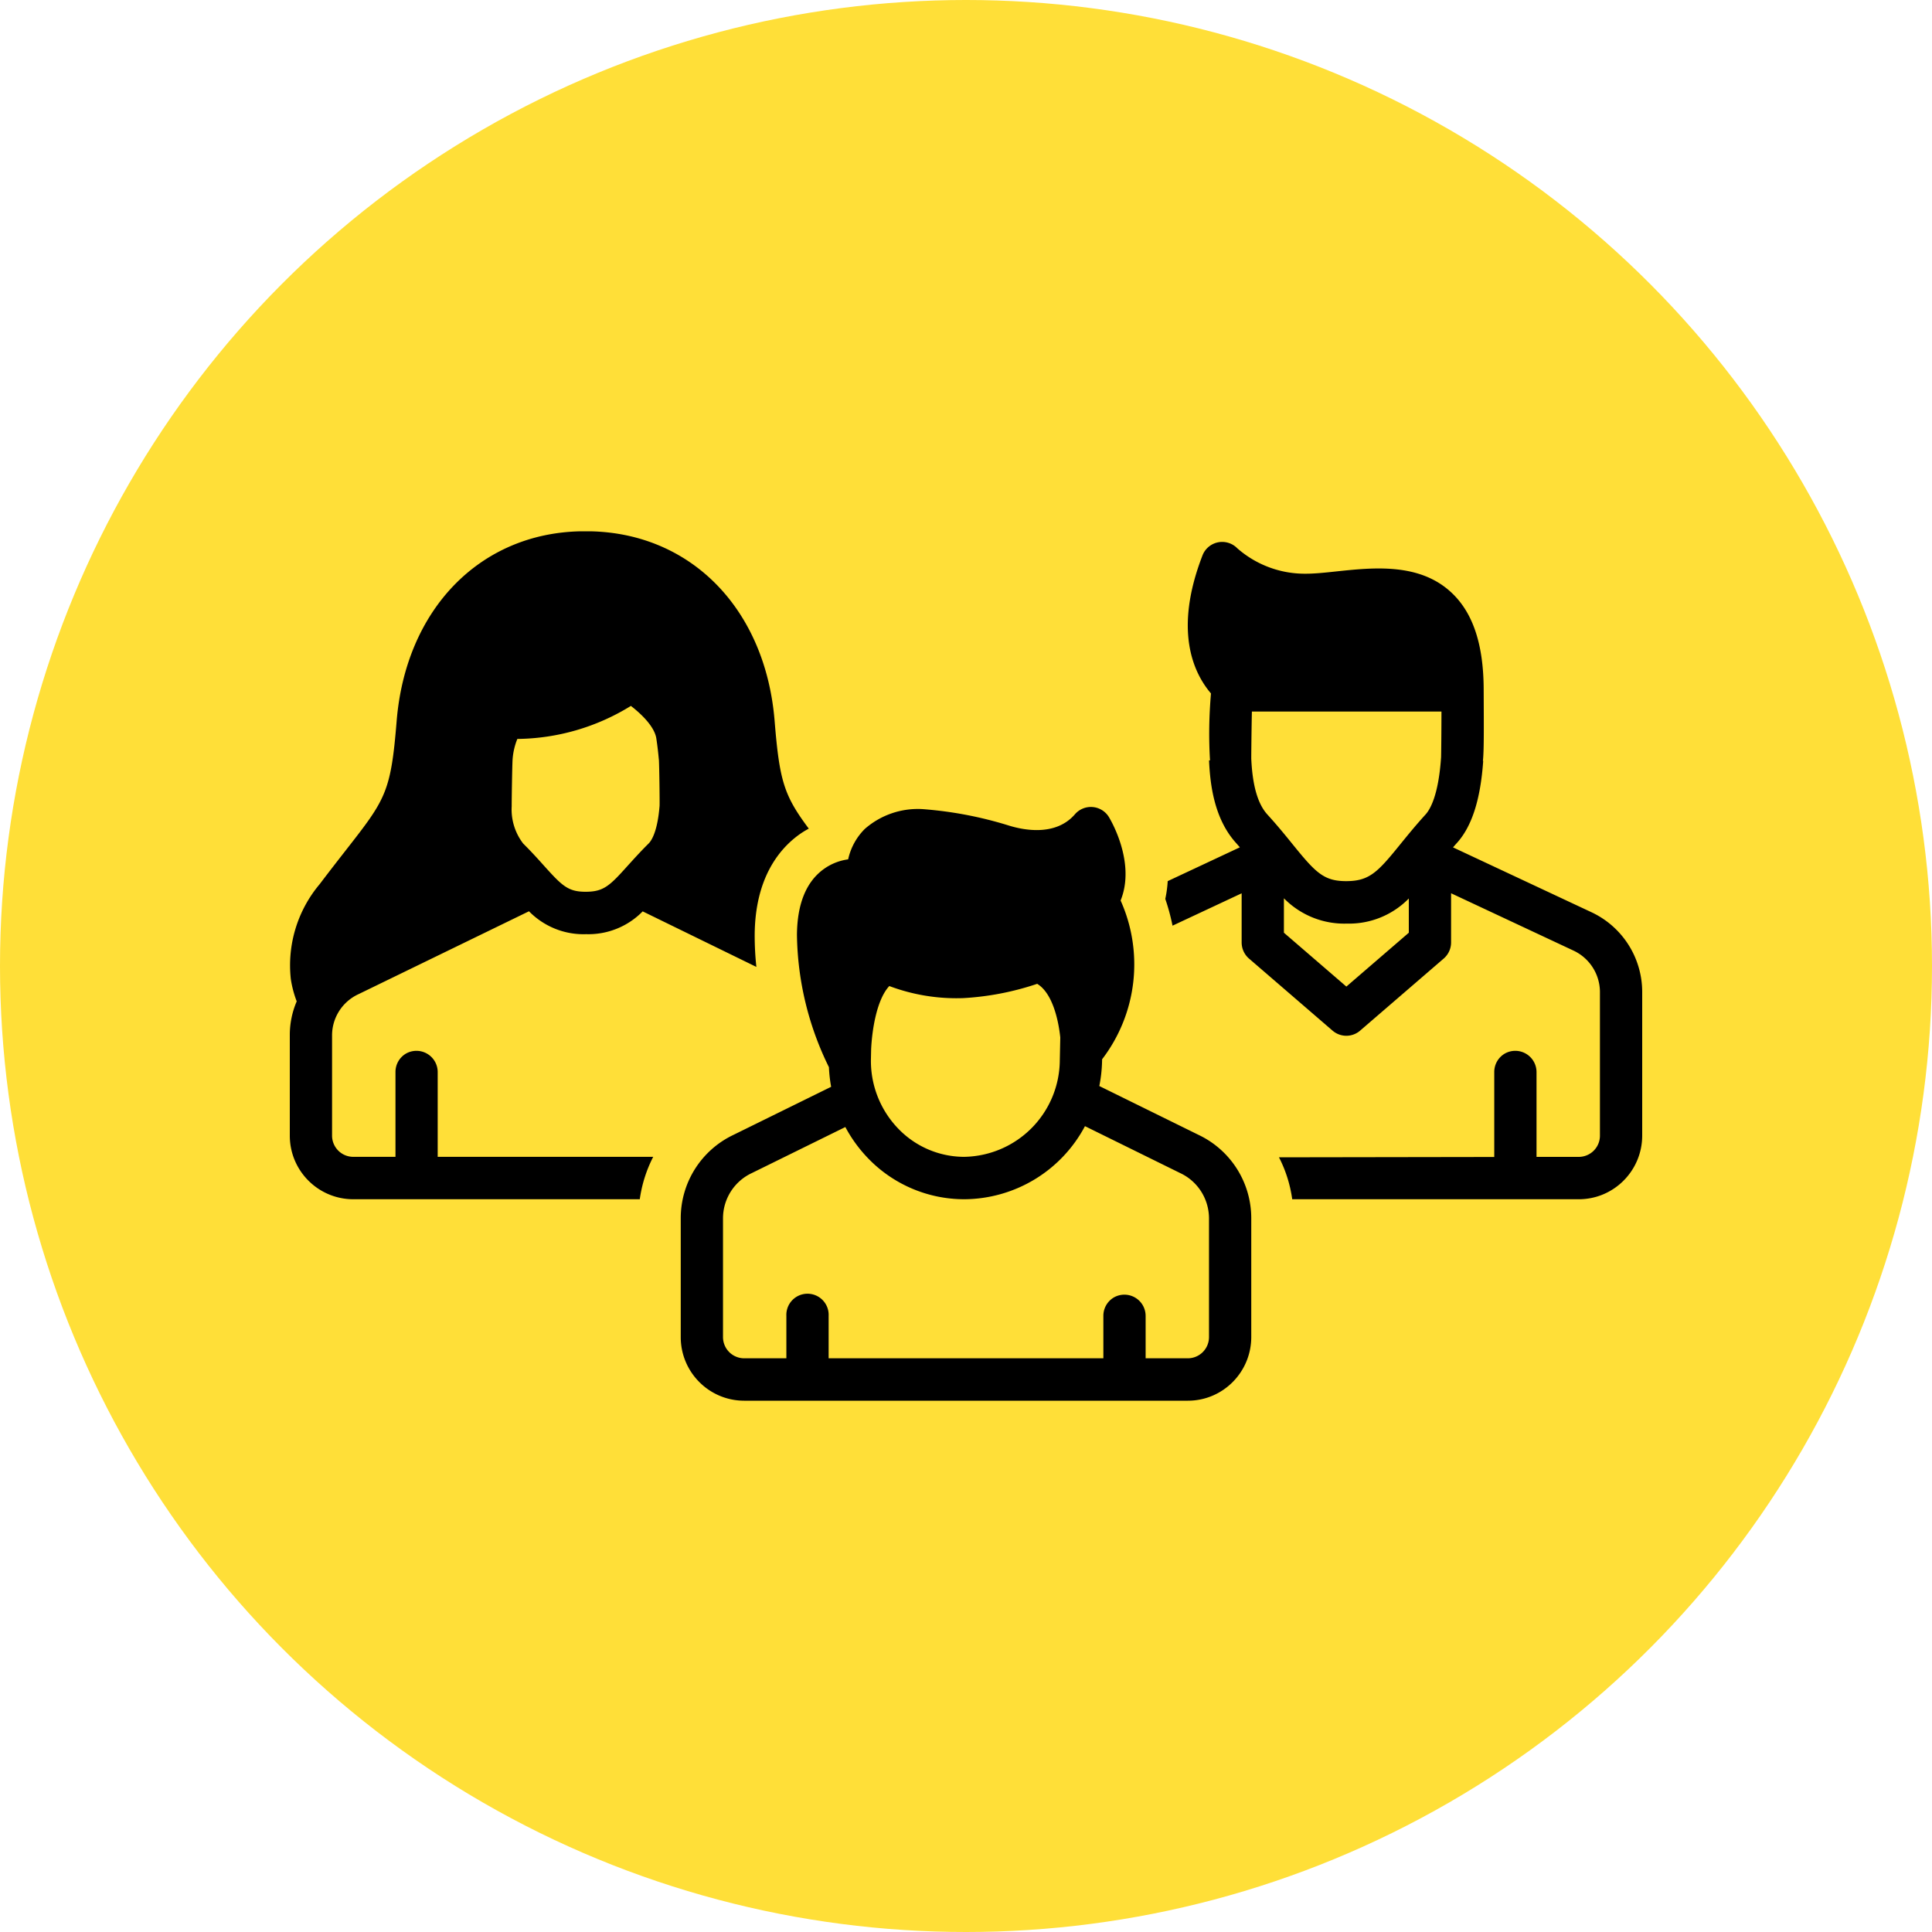
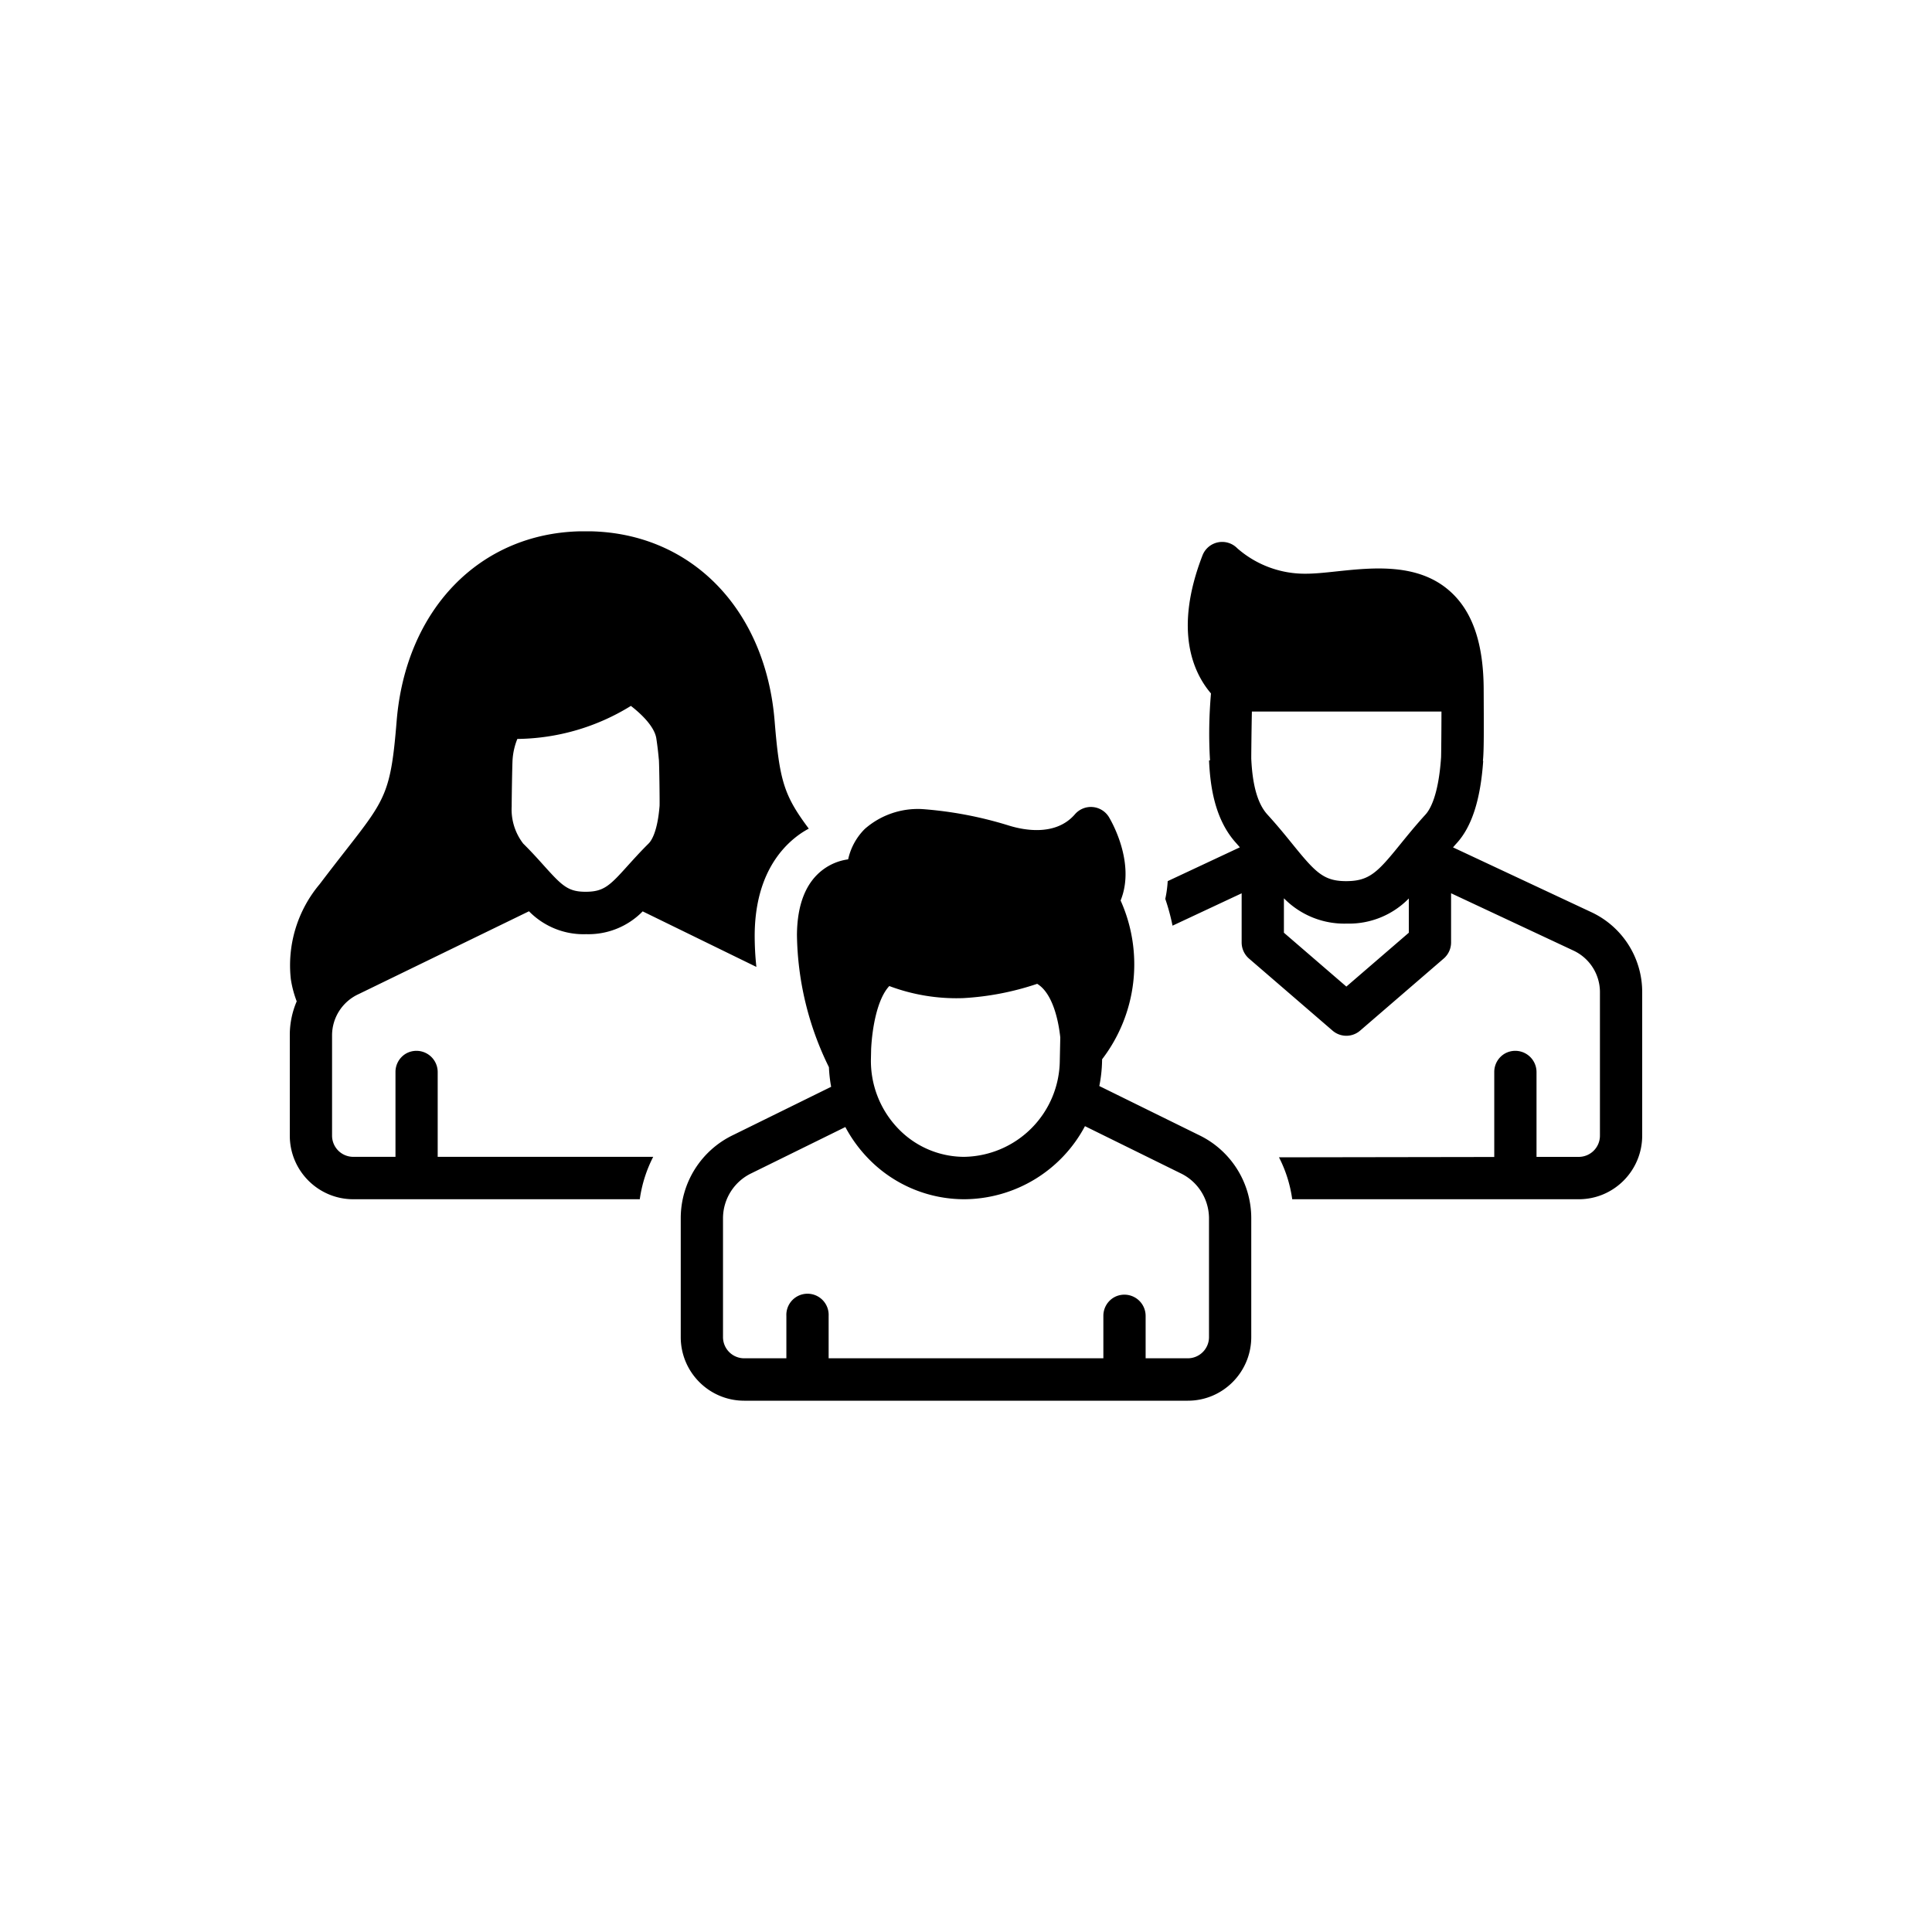
<svg xmlns="http://www.w3.org/2000/svg" width="40" height="40" viewBox="0 0 40 40">
  <g fill="none" fill-rule="evenodd">
-     <circle fill="#FFDF38" cx="20" cy="20" r="20" />
    <g fill="#000" fill-rule="nonzero">
      <path d="m32.95 18.887-2.867-1.343c.026-.029.048-.056.076-.086.313-.343.493-.9.549-1.704h-.006c.022-.208.02-.605.016-1.456v-.005c0-.956-.225-1.625-.689-2.044-.66-.598-1.6-.499-2.356-.419-.232.025-.451.048-.633.048a2.12 2.12 0 0 1-1.424-.527.437.437 0 0 0-.72.149c-.602 1.556-.185 2.435.176 2.857-.04.46-.048.924-.02 1.386h-.02c.022.496.105 1.213.564 1.715l.074.085-1.494.7a2.354 2.354 0 0 1-.05.368c.062.181.112.366.15.554l1.431-.67v1.018c0 .128.056.25.152.333l1.73 1.492a.436.436 0 0 0 .571 0l1.73-1.492a.44.44 0 0 0 .153-.333v-1.019l2.53 1.185a.95.95 0 0 1 .552.848v2.985a.439.439 0 0 1-.438.44h-.875v-1.757a.44.44 0 0 0-.656-.382.44.44 0 0 0-.219.382v1.759l-4.457.007c.14.272.232.565.274.868h5.933c.725 0 1.312-.59 1.313-1.317v-2.985a1.824 1.824 0 0 0-1.05-1.64zm-3.782.424-1.293 1.115-1.293-1.115v-.713c.343.349.815.539 1.303.524a1.73 1.73 0 0 0 1.283-.52v.71zm.668-3.63-.001.012c-.054.773-.225 1.066-.322 1.172-.207.227-.375.435-.524.618-.468.578-.639.76-1.12.76-.465 0-.635-.182-1.104-.76-.148-.183-.317-.391-.524-.618-.2-.219-.31-.599-.335-1.16V15.7c0-.098.005-.604.013-.968h3.925c-.001.423-.005.86-.008.95zM24.822 23.5l-2.062-1.015c.034-.169.053-.34.057-.511l.001-.043a3.232 3.232 0 0 0 .383-3.287c.322-.794-.218-1.687-.243-1.729a.437.437 0 0 0-.703-.056c-.412.476-1.105.317-1.384.228a8.025 8.025 0 0 0-1.767-.335 1.664 1.664 0 0 0-1.199.41 1.27 1.27 0 0 0-.345.63 1.12 1.12 0 0 0-.517.21c-.355.263-.538.718-.543 1.353.013.951.24 1.888.662 2.74.006.136.021.272.046.406l-2.03.999a1.909 1.909 0 0 0-1.084 1.715v2.468c0 .727.588 1.316 1.312 1.317h9.188c.724 0 1.311-.59 1.312-1.317v-2.468a1.909 1.909 0 0 0-1.084-1.715zm-6.786-1.783c.021-.422.122-1.032.376-1.302a3.955 3.955 0 0 0 1.528.25 5.786 5.786 0 0 0 1.534-.296c.313.19.438.735.478 1.11l-.01.476a2.013 2.013 0 0 1-1.974 1.996h-.027a1.897 1.897 0 0 1-1.348-.588 2.02 2.02 0 0 1-.561-1.455l.004-.191zm6.995 5.966a.439.439 0 0 1-.437.439h-.875v-.878a.44.44 0 0 0-.657-.382.44.44 0 0 0-.218.382v.878h-5.688v-.878a.438.438 0 1 0-.875 0v.878h-.875a.439.439 0 0 1-.437-.44v-2.467c.004-.398.235-.758.595-.927l1.938-.954c.124.233.28.448.462.638a2.764 2.764 0 0 0 2.004.857 2.848 2.848 0 0 0 2.495-1.513l1.973.972c.36.169.59.529.595.927v2.468zM9.062 22.195a.44.44 0 0 0-.656-.382.44.44 0 0 0-.218.382v1.756h-.875a.439.439 0 0 1-.438-.439v-2.09a.94.94 0 0 1 .55-.84l3.527-1.715c.311.317.74.49 1.184.474a1.57 1.57 0 0 0 1.17-.472l2.354 1.15a6.08 6.08 0 0 1-.035-.672c.01-1.152.494-1.751.898-2.051.07-.052.145-.099.222-.14-.513-.687-.606-.986-.707-2.226-.187-2.31-1.718-3.888-3.817-3.93h-.201c-2.09.042-3.62 1.62-3.808 3.93-.12 1.48-.227 1.617-1.054 2.676-.156.2-.334.428-.54.7a2.61 2.61 0 0 0-.597 1.964c.024.158.065.313.122.462a1.767 1.767 0 0 0-.143.69v2.09c0 .727.588 1.316 1.313 1.317h5.933a2.75 2.75 0 0 1 .278-.878H9.062v-1.756zm1.55-6.463a1.385 1.385 0 0 1 .099-.433 4.556 4.556 0 0 0 2.351-.684c.31.241.503.484.528.684 0 .002.027.167.049.409l.003.027c.008.14.017.814.014.943v.003c-.043.547-.173.73-.228.784-.172.17-.31.325-.434.461-.374.417-.498.537-.87.537-.36 0-.484-.12-.859-.537-.122-.136-.261-.291-.433-.461a1.157 1.157 0 0 1-.238-.772c-.001-.118.01-.824.018-.961z" />
    </g>
  </g>
</svg>